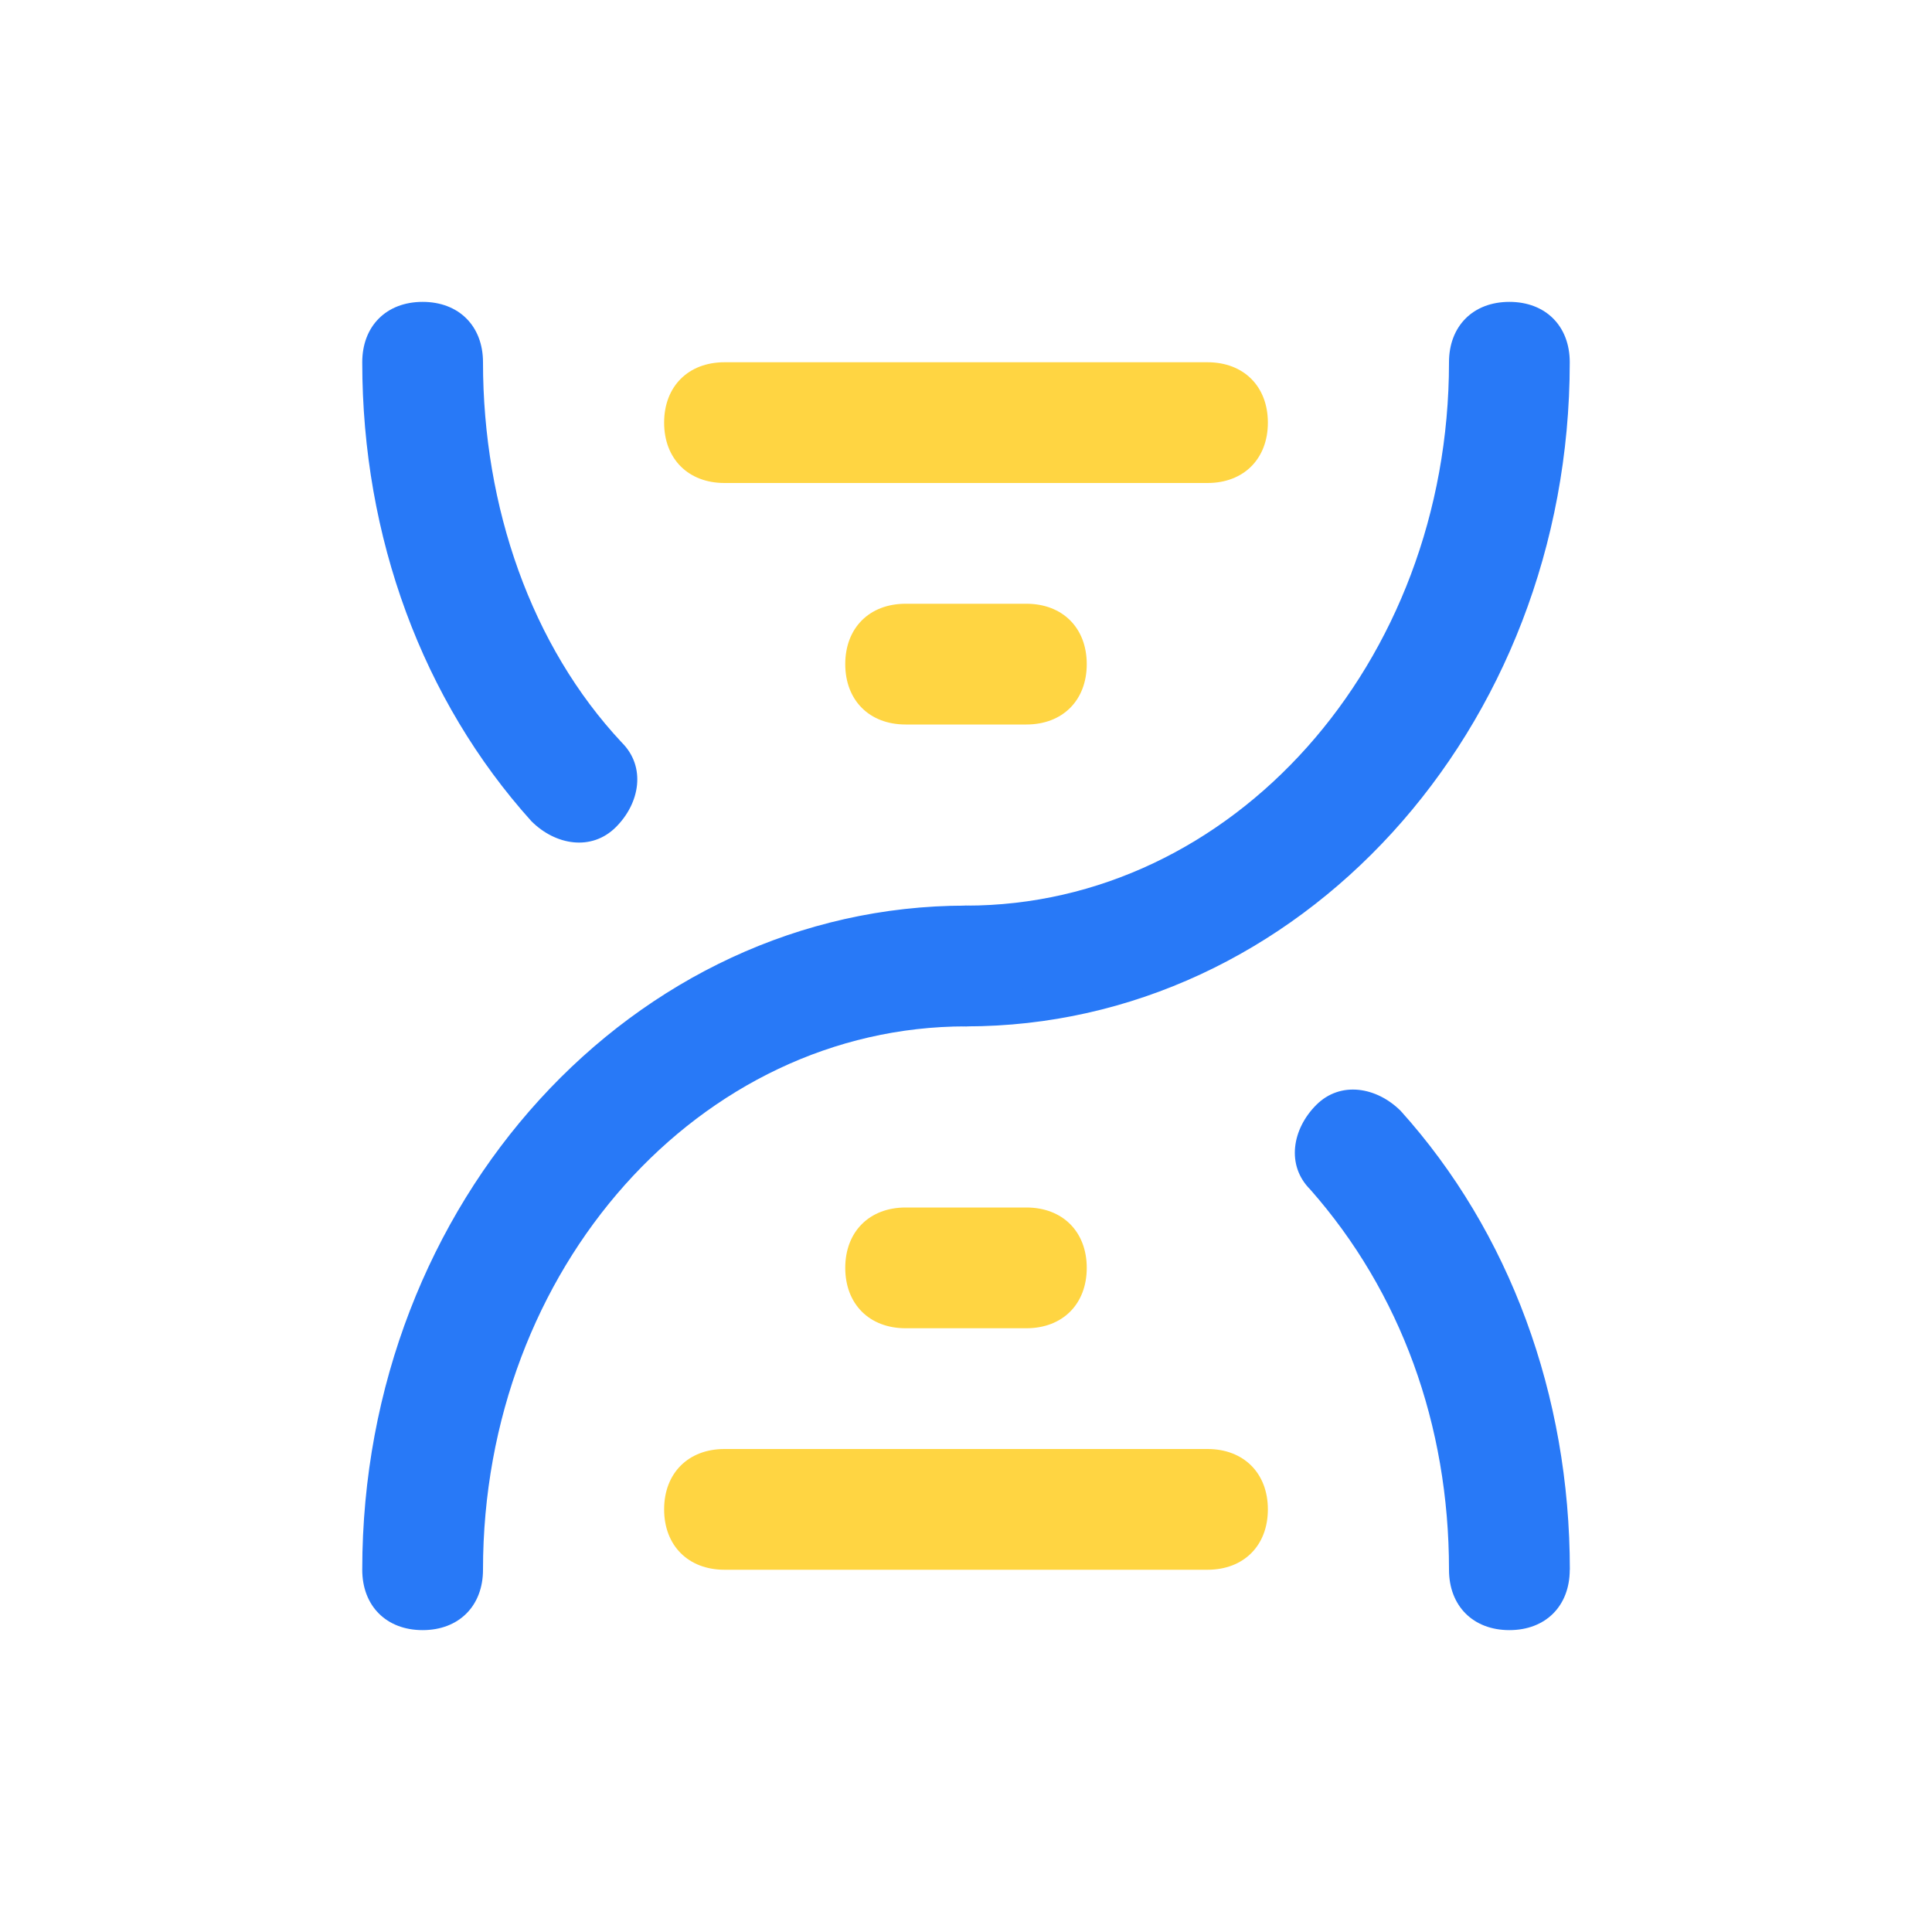
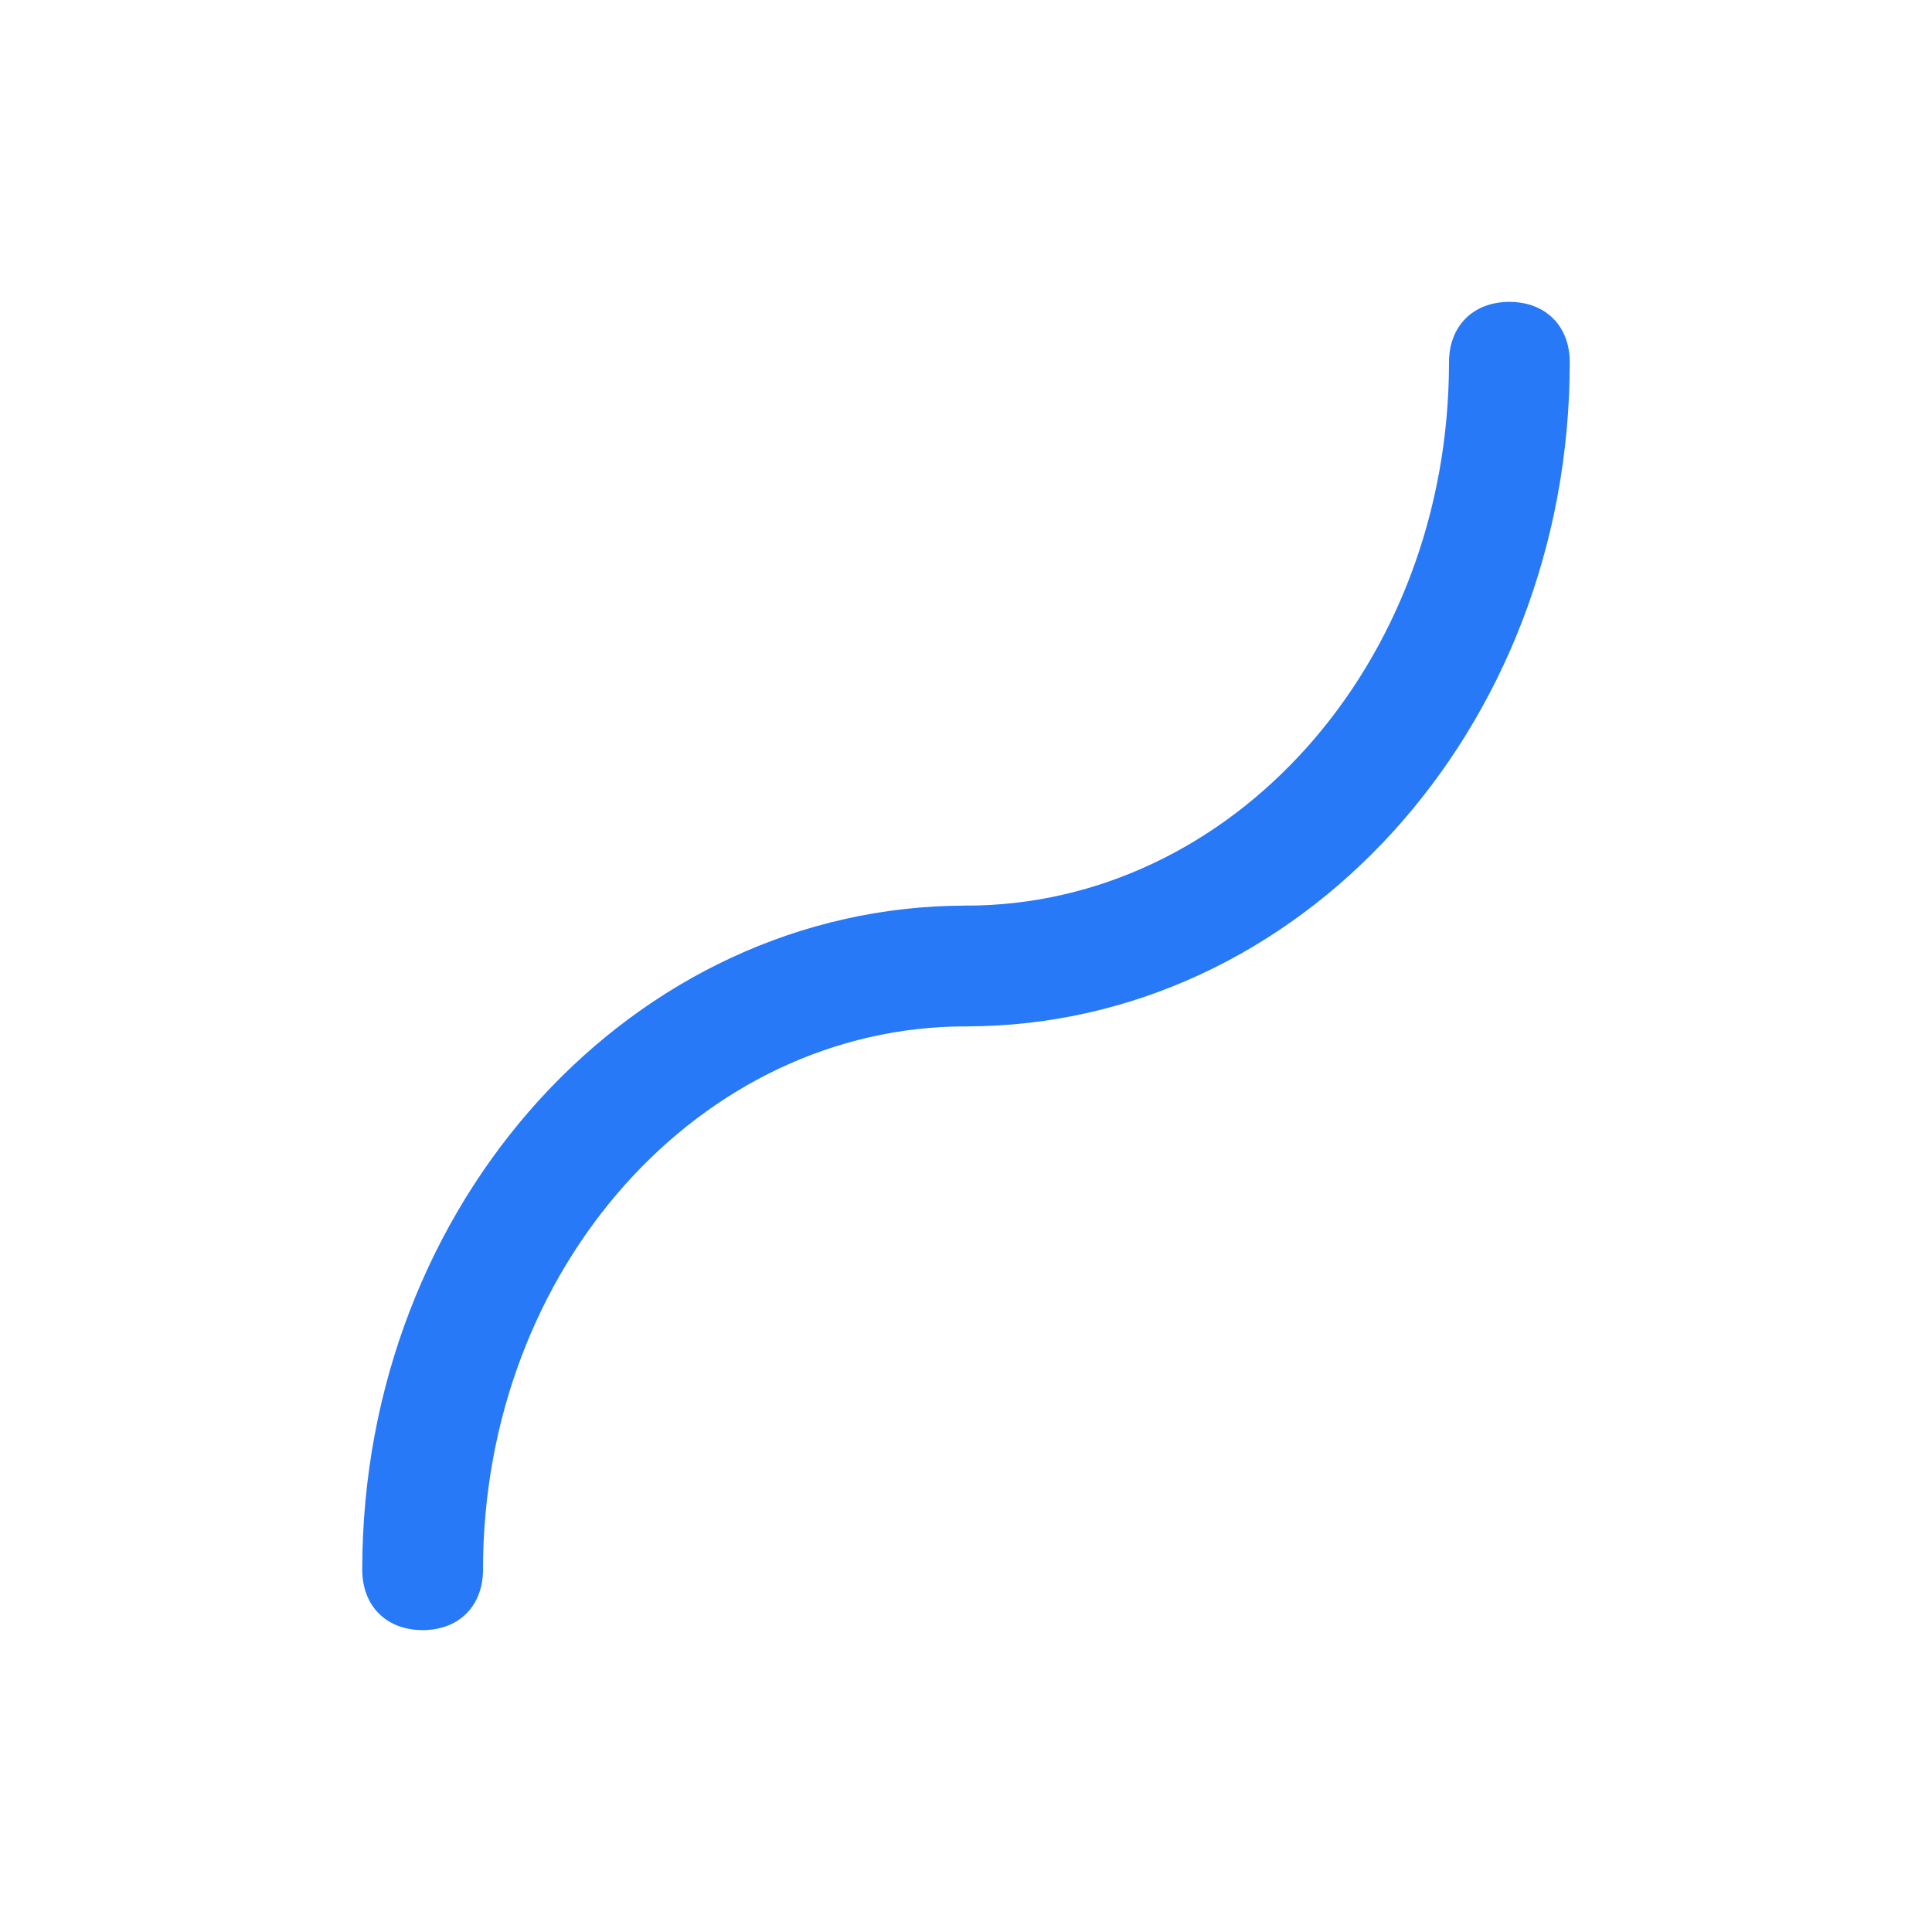
<svg xmlns="http://www.w3.org/2000/svg" id="_图层_1" data-name="图层 1" viewBox="0 0 200 200">
  <defs>
    <style>
      .cls-1 {
        fill: none;
      }

      .cls-2 {
        fill: #ffd542;
      }

      .cls-3 {
        fill: #2879f7;
      }
    </style>
  </defs>
  <g>
-     <path class="cls-1" d="M147.01,132.19l2.58,1.55c.52,.52,1.03,1.03,1.03,2.07v9.82l-3.62-2.07v-11.37Z" />
    <path class="cls-1" d="M142.36,129.09l2.58,1.55c.52,.52,1.03,1.03,1.03,1.55v10.33l-3.62-2.07v-11.37Z" />
    <path class="cls-1" d="M127.9,148.72l2.58-1.55v-11.88c0-1.03,.52-1.55,1.55-2.07l8.27-4.65c1.03-.52,1.55-.52,2.58,0l8.27,4.65c1.03,.52,1.03,1.55,1.03,2.07v9.3c0,1.03-.52,1.55-1.03,2.07l-8.27,5.17-4.65,2.58,2.07,1.03c1.03,.52,2.07,.52,3.1,0l11.37-6.72c1.03-.52,1.55-1.55,1.55-2.58v-13.43c0-1.03-.52-2.07-1.55-2.58l-11.37-6.72c-1.03-.52-2.07-.52-3.1,0l-11.37,6.72c-1.03,.52-1.55,1.55-1.55,2.58v13.43c-.52,1.03,0,2.07,.52,2.58Z" />
    <path class="cls-1" d="M142.36,140.46l3.62,2.07-13.43,7.75c-.52,.52-1.55,.52-2.07,0l-2.58-1.55,14.46-8.27Z" />
    <polygon class="cls-1" points="147.01 143.04 150.63 145.1 136.68 153.89 133.06 151.3 147.01 143.04" />
    <path class="cls-1" d="M113.43,147.17h1.03l1.55,2.58,.52-2.58h1.03l-.52,4.13h-1.55l-1.55-2.58-.52,2.58h-1.03l1.03-4.13Z" />
    <path class="cls-1" d="M108.27,148.2c0-.52,.52-1.03,.52-1.03,.52-.52,1.03-.52,1.55-.52s1.03,0,1.55,.52v1.03h0l-.52-.52h-.52q.52,0,.52,.52v.52c0,.52-.52,.52-.52,1.03-.52,.52-1.03,.52-1.55,.52h-1.55v-1.03h0s.52,0,.52,.52h.52q-.52,0-.52-.52v-1.03Z" />
    <path class="cls-1" d="M103.62,148.2h2.58v-.52h-1.55q-.52,0-1.03,.52h0v-1.03h1.03c.52,0,1.03,0,1.55,.52s.52,.52,.52,1.03-.52,1.03-.52,1.03c-.52,.52-1.03,.52-1.55,.52s-1.03,0-1.03-.52v-1.55h0Zm1.03,1.03h0c0,.52,.52,.52,.52,.52h.52l.52-.52h-1.55Z" />
    <path class="cls-1" d="M101.03,147.17h1.03s.52,0,.52,.52l.52,.52v.52q0,.52-.52,.52l-.52,.52s-.52,0-.52,.52h-1.55v-1.03h1.55l.52-.52v-.52s-.52-.52-.52,0h-1.03v-1.03h.52Z" />
    <path class="cls-1" d="M95.35,148.2c0-.52,.52-.52,.52-1.03,.52,0,1.03-.52,1.55-.52h1.55v1.03h-.52s.52,0,.52,.52v.52c0,.52-.52,.52-.52,.52-.52,0-1.03,.52-1.55,.52h-1.03v-1.03h0c.52,0,.52,.52,1.03,.52h-1.03s-.52,0-.52-.52v-.52Z" />
    <path class="cls-1" d="M90.7,148.72c0-.52,.52-1.03,.52-1.03,.52-.52,1.03-.52,1.55-.52s1.03,0,1.55,.52,.52,1.03,.52,1.03c0,.52-.52,1.03-.52,1.03-.52,.52-1.03,.52-1.55,.52s-1.03,0-1.55-.52-.52-.52-.52-1.03Zm1.55-1.03s0,.52,0,0l-.52,.52v1.03h1.55v-2.07l-1.03,.52q.52,0,0,0h0Z" />
    <path class="cls-1" d="M87.09,150.79h0s.52,0,0,0h1.03v-.52h0l-1.03,.52,.52-1.03h1.03l.52-2.58h.52l-.52,2.58h.52v.52h-.52q0,.52-.52,1.03c-.52,0-.52,.52-1.03,.52h-1.03l.52-1.03Z" />
-     <path class="cls-1" d="M84.5,147.17h2.07v2.58h.52v.52h-.52v1.03h-1.03v-1.03h-1.03v-.52h1.03v-1.55h-.52s-.52-1.03-.52-1.03Z" />
    <path class="cls-1" d="M106.2,135.29c.52-1.03,1.03-2.07,2.07-3.1-1.55-.52-3.62-1.55-5.17-2.58l1.55-1.55c1.55,1.03,3.1,2.07,5.17,2.58,2.07-1.03,4.13-2.07,6.72-2.58,.52,.52,.52,1.03,1.03,1.55-2.58,.52-4.13,1.03-5.68,1.55,1.55,.52,2.58,1.03,4.13,1.55h0c-.52,.52-1.03,1.55-1.55,2.07h3.62v2.07h-4.65c-.52,1.03-1.03,1.55-1.03,2.58l-2.07-.52c.52-.52,.52-1.55,1.03-2.07h-7.75v-2.07s2.58,.52,2.58,.52Zm9.3,2.58h2.07v3.62h-5.68c0,.52,.52,1.03,.52,1.55l-2.07,.52c-.52-.52-.52-1.03-1.03-2.07h-6.2v-3.62h2.07v2.07h10.33v-2.07Zm-3.62-2.58c.52-.52,.52-1.03,1.03-1.55-1.03-.52-2.07-.52-2.58-1.03-.52,.52-1.55,1.55-1.55,2.58h3.1Z" />
-     <path class="cls-1" d="M84.5,140.97v-2.07h9.3c.52-1.03,1.03-2.07,2.07-3.1v-7.75h2.07v5.68c.52-.52,1.03-1.03,1.55-1.03,.52,.52,.52,1.03,1.03,2.07-1.55,1.03-3.1,2.58-4.13,4.65h3.62v2.07h-5.17c-.52,.52-.52,1.55-.52,2.07l-2.07-.52c0-.52,.52-1.03,.52-1.55,0,0-8.27-.52-8.27-.52Zm4.13-10.33h-4.13v-1.55h10.33v1.55h-4.13v3.62h3.62v1.55h-3.62v2.58h-2.07v-2.58h-3.62v-1.55h3.62v-3.62Z" />
    <path class="cls-1" d="M73.65,131.67c.52,0,1.03,0,2.07-.52v-3.1h1.55v3.1l3.62-.52,.52,2.07c-1.03,0-2.58,.52-4.13,.52v1.55h3.62c0,.52,.52,1.03,.52,1.55-.52,0-.52,.52-1.03,1.03,0,.52-.52,1.03-1.03,2.07h2.07v2.07h-2.58c0,.52-.52,1.03-.52,1.55l-2.07-.52c0-.52,0-1.03,.52-1.55h-3.1v-2.07h3.62c.52-1.03,1.03-2.07,1.03-3.1h-1.03v2.07h-1.55v-2.07h-1.55v-1.55h1.55v-1.55h-2.07v-1.03Zm-4.65,5.68v-1.55c-.52-2.58-1.55-4.65-3.62-5.68l1.55-1.55c1.55,1.03,2.58,2.07,3.1,4.13,.52-1.55,1.55-3.1,3.1-4.13l1.55,1.55c-3.1,2.58-3.62,5.68-3.62,7.75v.52h-2.07v-1.03Zm2.07,2.07c.52-1.03,1.03-2.58,1.55-3.62,.52,.52,1.03,1.03,1.55,1.03-1.03,1.55-1.55,3.62-2.07,6.2h-1.55c0-.52,0-1.55,.52-2.07h-4.13l-1.55-.52c.52-1.55,.52-3.62,1.03-4.65l1.55,.52c0,.52-.52,1.55-.52,2.58l3.62,.52Z" />
    <path class="cls-1" d="M57.64,142.52c.52-1.03,1.03-2.58,1.55-3.62v-10.85h2.07v8.27c.52-.52,.52-1.03,1.03-1.03,.52,.52,.52,1.55,1.03,2.07-1.55,1.55-3.1,3.62-3.62,6.2l-2.07-1.03Zm-10.33-8.78h4.13v-5.68h2.07v5.68h4.65v2.07h-4.65v2.58h2.07c.52-.52,.52-1.55,1.03-2.07,.52,.52,1.03,.52,1.55,1.03-1.03,1.03-1.55,3.1-2.07,5.17l-2.07-.52c0-.52,.52-1.03,.52-2.07h-1.03v3.1h-2.07v-3.1h-3.62v-2.07h3.62v-2.58h-4.13v-1.55Z" />
  </g>
  <g>
    <path class="cls-3" d="M100,106.25c-3.75,0-6.25-2.5-6.25-6.25s2.5-6.25,6.25-6.25c27.5,0,50-25,50-56.25,0-3.75,2.5-6.25,6.25-6.25s6.25,2.5,6.25,6.25c0,38.13-28.12,68.75-62.5,68.75Z" />
    <path class="cls-3" d="M100,93.75c3.75,0,6.25,2.5,6.25,6.25s-2.5,6.25-6.25,6.25c-27.5,0-50,25-50,56.25,0,3.75-2.5,6.25-6.25,6.25s-6.25-2.5-6.25-6.25c0-38.13,28.12-68.75,62.5-68.75Z" />
-     <path class="cls-2" d="M93.75,62.5h12.5c3.75,0,6.25,2.5,6.25,6.25s-2.5,6.25-6.25,6.25h-12.5c-3.75,0-6.25-2.5-6.25-6.25s2.5-6.25,6.25-6.25Zm0,62.5h12.5c3.75,0,6.25,2.5,6.25,6.25s-2.5,6.25-6.25,6.25h-12.5c-3.75,0-6.25-2.5-6.25-6.25s2.5-6.25,6.25-6.25Zm-18.75-87.5h50c3.75,0,6.25,2.5,6.25,6.25s-2.5,6.25-6.25,6.25h-50c-3.75,0-6.25-2.5-6.25-6.25s2.5-6.25,6.25-6.25Zm0,112.5h50c3.75,0,6.25,2.5,6.25,6.25s-2.5,6.25-6.25,6.25h-50c-3.75,0-6.25-2.5-6.25-6.25s2.5-6.25,6.25-6.25Z" />
-     <path class="cls-3" d="M162.5,162.5c0,3.75-2.5,6.25-6.25,6.25s-6.25-2.5-6.25-6.25c0-15-5-28.75-14.37-39.37-2.5-2.5-1.87-6.25,.63-8.75s6.25-1.87,8.75,.63c11.25,12.5,17.5,29.38,17.5,47.5h0ZM37.5,37.5c0-3.75,2.5-6.25,6.25-6.25s6.25,2.5,6.25,6.25c0,15,5,29.37,14.38,39.38,2.5,2.5,1.88,6.25-.63,8.75s-6.25,1.88-8.75-.63c-11.25-12.5-17.5-29.37-17.5-47.5Z" />
  </g>
</svg>